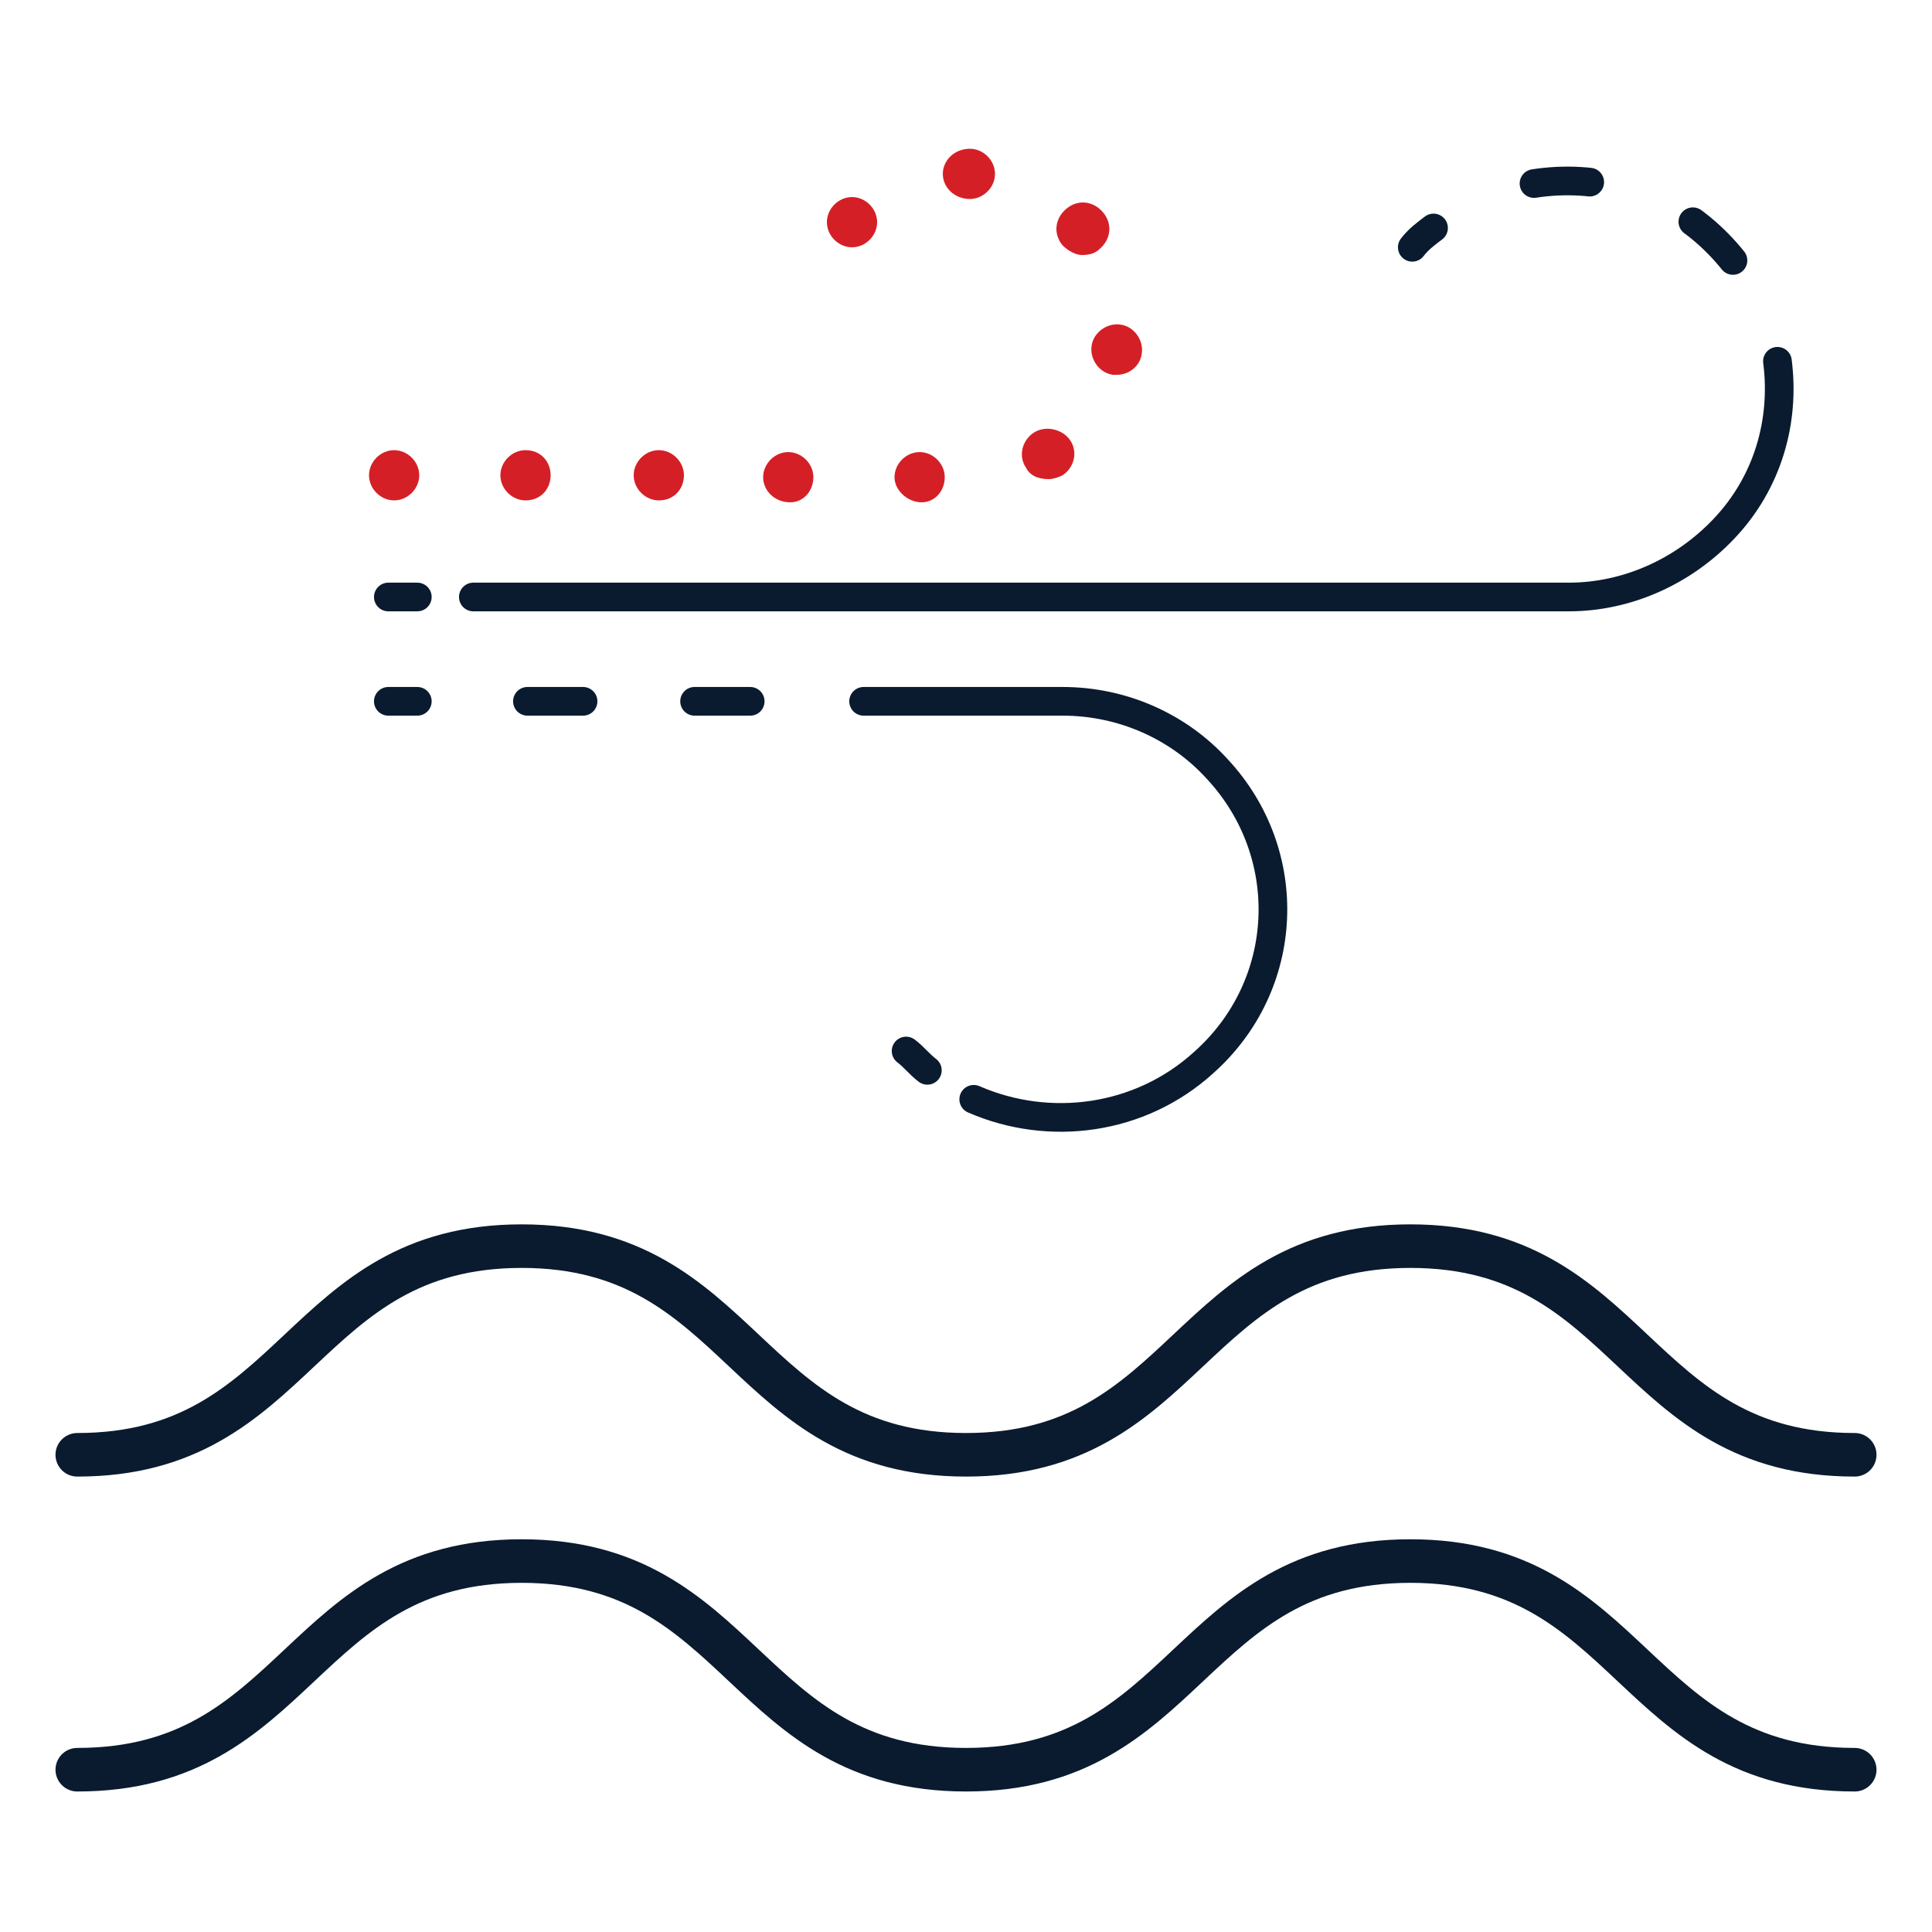
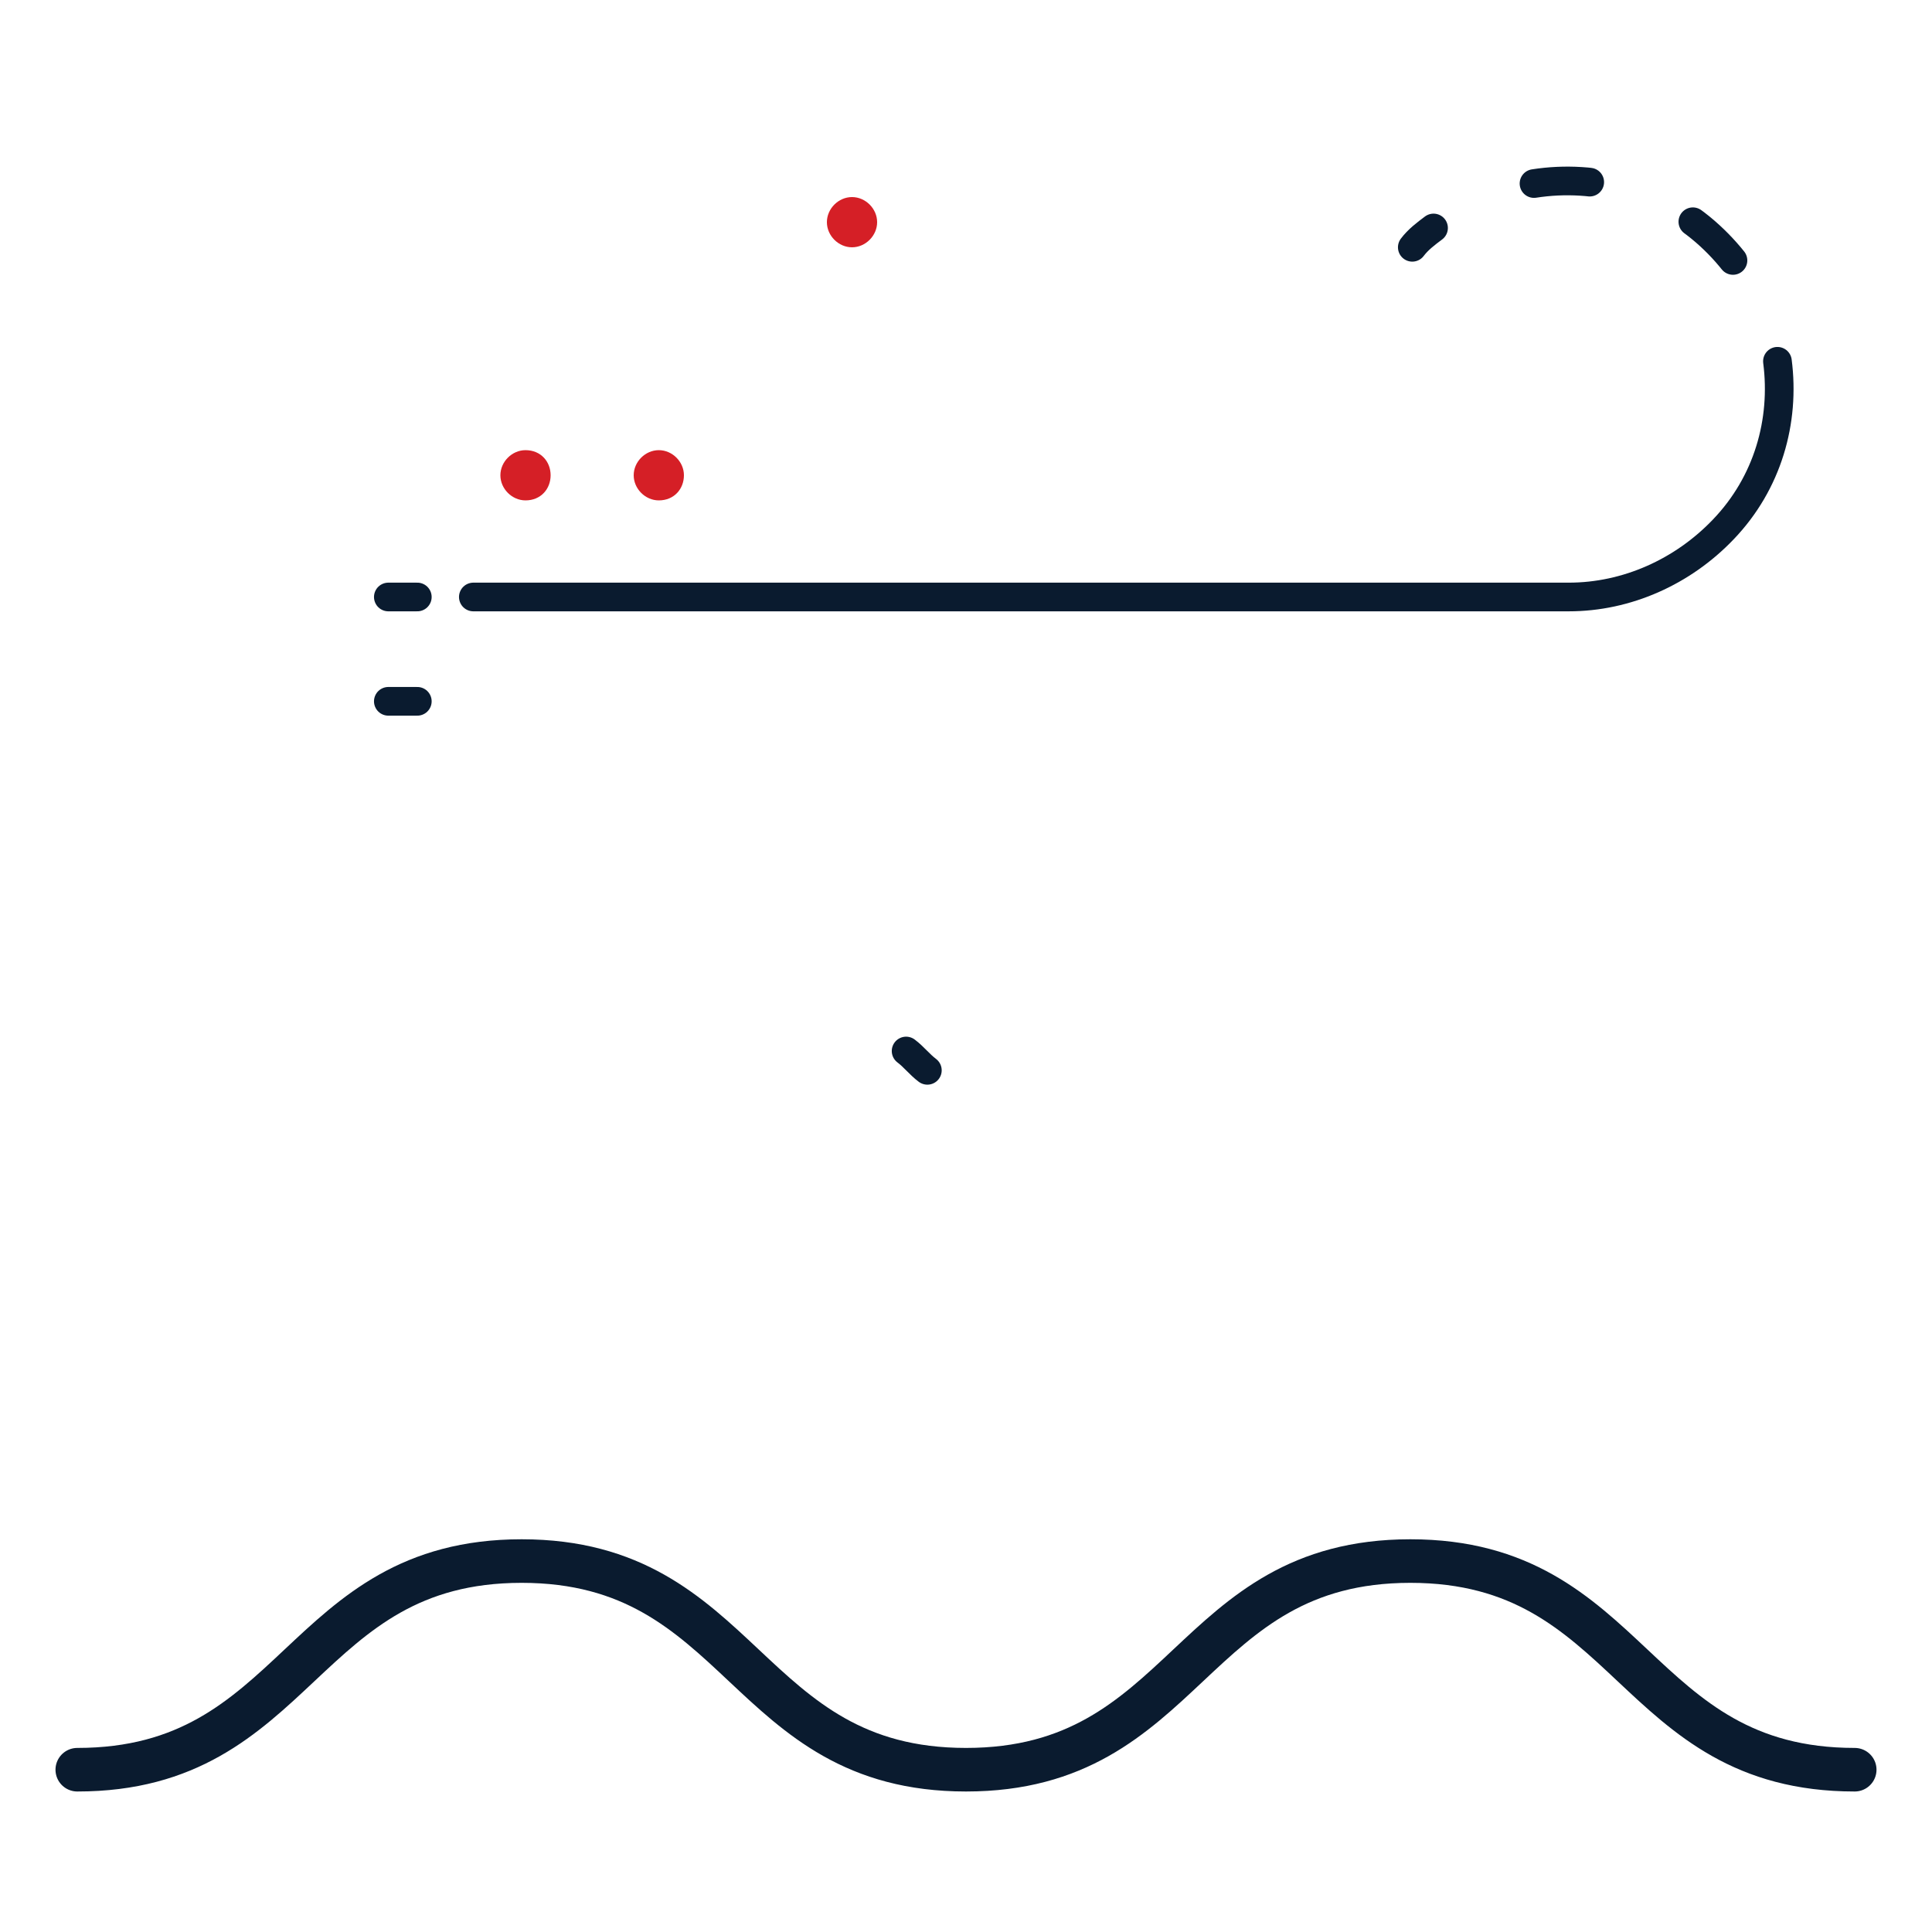
<svg xmlns="http://www.w3.org/2000/svg" version="1.1" id="Layer_1" x="0px" y="0px" viewBox="0 0 100 100" style="enable-background:new 0 0 100 100;" xml:space="preserve">
  <style type="text/css"> .st0{fill:none;stroke:#0A1B2F;stroke-width:2.255;stroke-linecap:round;stroke-linejoin:round;} .st1{fill:none;stroke:#0A1B2F;stroke-width:1.484;stroke-linecap:round;stroke-linejoin:round;} .st2{fill:none;stroke:#0A1B2F;stroke-width:1.484;stroke-linecap:round;stroke-linejoin:round;stroke-dasharray:0,0,0,0,2.893,5.787;} .st3{fill:none;stroke:#0A1B2F;stroke-width:1.484;stroke-linecap:round;stroke-linejoin:round;stroke-dasharray:0,0,0,0,0,0;} .st4{fill:#D51F26;} .st5{fill:none;stroke:#0A1B2F;stroke-width:1.484;stroke-linecap:round;stroke-linejoin:round;stroke-dasharray:0,0,0,0,2.879,5.772;} </style>
  <g>
    <path class="st0" d="M4,91.6c11.5,0,11.5-10.8,23-10.8s11.5,10.8,23,10.8s11.5-10.8,23-10.8s11.5,10.8,23,10.8" />
-     <path class="st0" d="M4,75.3c11.5,0,11.5-10.8,23-10.8s11.5,10.8,23,10.8s11.5-10.8,23-10.8s11.5,10.8,23,10.8" />
    <g>
      <path class="st1" d="M73.1,12.8c0.3-0.4,0.7-0.7,1.1-1" />
      <path class="st2" d="M79.4,9.5c3.2-0.5,6.6,0.4,9.1,2.7c1.2,1.1,2.1,2.4,2.7,3.7" />
      <path class="st3" d="M92,18.7c0.4,3.1-0.5,6.3-2.8,8.7c-2.1,2.2-5,3.5-8,3.5H24.5" />
      <line class="st1" x1="21.6" y1="30.9" x2="20.1" y2="30.9" />
    </g>
    <g>
-       <path class="st4" d="M46.3,24.7c0-0.7,0.6-1.3,1.3-1.3l0,0c0.7,0,1.3,0.6,1.3,1.3S48.4,26,47.7,26S46.3,25.4,46.3,24.7z M39.5,24.7c0-0.7,0.6-1.3,1.3-1.3s1.3,0.6,1.3,1.3S41.6,26,40.9,26C40.1,26,39.5,25.4,39.5,24.7z M53.1,24.2 c-0.4-0.6-0.2-1.4,0.4-1.8c0.6-0.4,1.5-0.2,1.9,0.4l0,0c0.4,0.6,0.2,1.4-0.4,1.8c-0.2,0.1-0.5,0.2-0.7,0.2 C53.7,24.8,53.3,24.6,53.1,24.2L53.1,24.2z M57.6,19.4c-0.7-0.1-1.2-0.8-1.1-1.5l0,0c0.1-0.7,0.8-1.2,1.5-1.1 c0.7,0.1,1.2,0.8,1.1,1.5c-0.1,0.7-0.7,1.1-1.3,1.1L57.6,19.4L57.6,19.4L57.6,19.4z M55,12.7c-0.5-0.6-0.4-1.4,0.2-1.9 c0.6-0.5,1.4-0.4,1.9,0.2c0.5,0.6,0.4,1.4-0.2,1.9l0,0c-0.2,0.2-0.5,0.3-0.9,0.3C55.7,13.2,55.3,13,55,12.7z M48.8,9 c0-0.7,0.6-1.3,1.4-1.3c0.7,0,1.3,0.6,1.3,1.3c0,0.7-0.6,1.3-1.3,1.3C49.4,10.3,48.8,9.7,48.8,9L48.8,9z" />
      <path class="st4" d="M34.1,23.3c-0.7,0-1.3,0.6-1.3,1.3s0.6,1.3,1.3,1.3c0.8,0,1.3-0.6,1.3-1.3S34.8,23.3,34.1,23.3z" />
      <path class="st4" d="M27.2,23.3c-0.7,0-1.3,0.6-1.3,1.3s0.6,1.3,1.3,1.3c0.8,0,1.3-0.6,1.3-1.3S28,23.3,27.2,23.3z" />
-       <path class="st4" d="M20.4,23.3c-0.7,0-1.3,0.6-1.3,1.3s0.6,1.3,1.3,1.3s1.3-0.6,1.3-1.3S21.1,23.3,20.4,23.3z" />
      <path class="st4" d="M44.1,10.2c-0.7,0-1.3,0.6-1.3,1.3s0.6,1.3,1.3,1.3s1.3-0.6,1.3-1.3S44.8,10.2,44.1,10.2z" />
    </g>
    <g>
      <line class="st1" x1="20.1" y1="36.3" x2="21.6" y2="36.3" />
-       <line class="st5" x1="27.3" y1="36.3" x2="41.8" y2="36.3" />
-       <path class="st3" d="M44.7,36.3H55c3.1,0,6,1.3,8,3.5c4.1,4.4,3.8,11.2-0.7,15.2c-3.3,3-8,3.6-11.9,1.9" />
      <path class="st1" d="M48,55.4c-0.4-0.3-0.7-0.7-1.1-1" />
    </g>
  </g>
</svg>